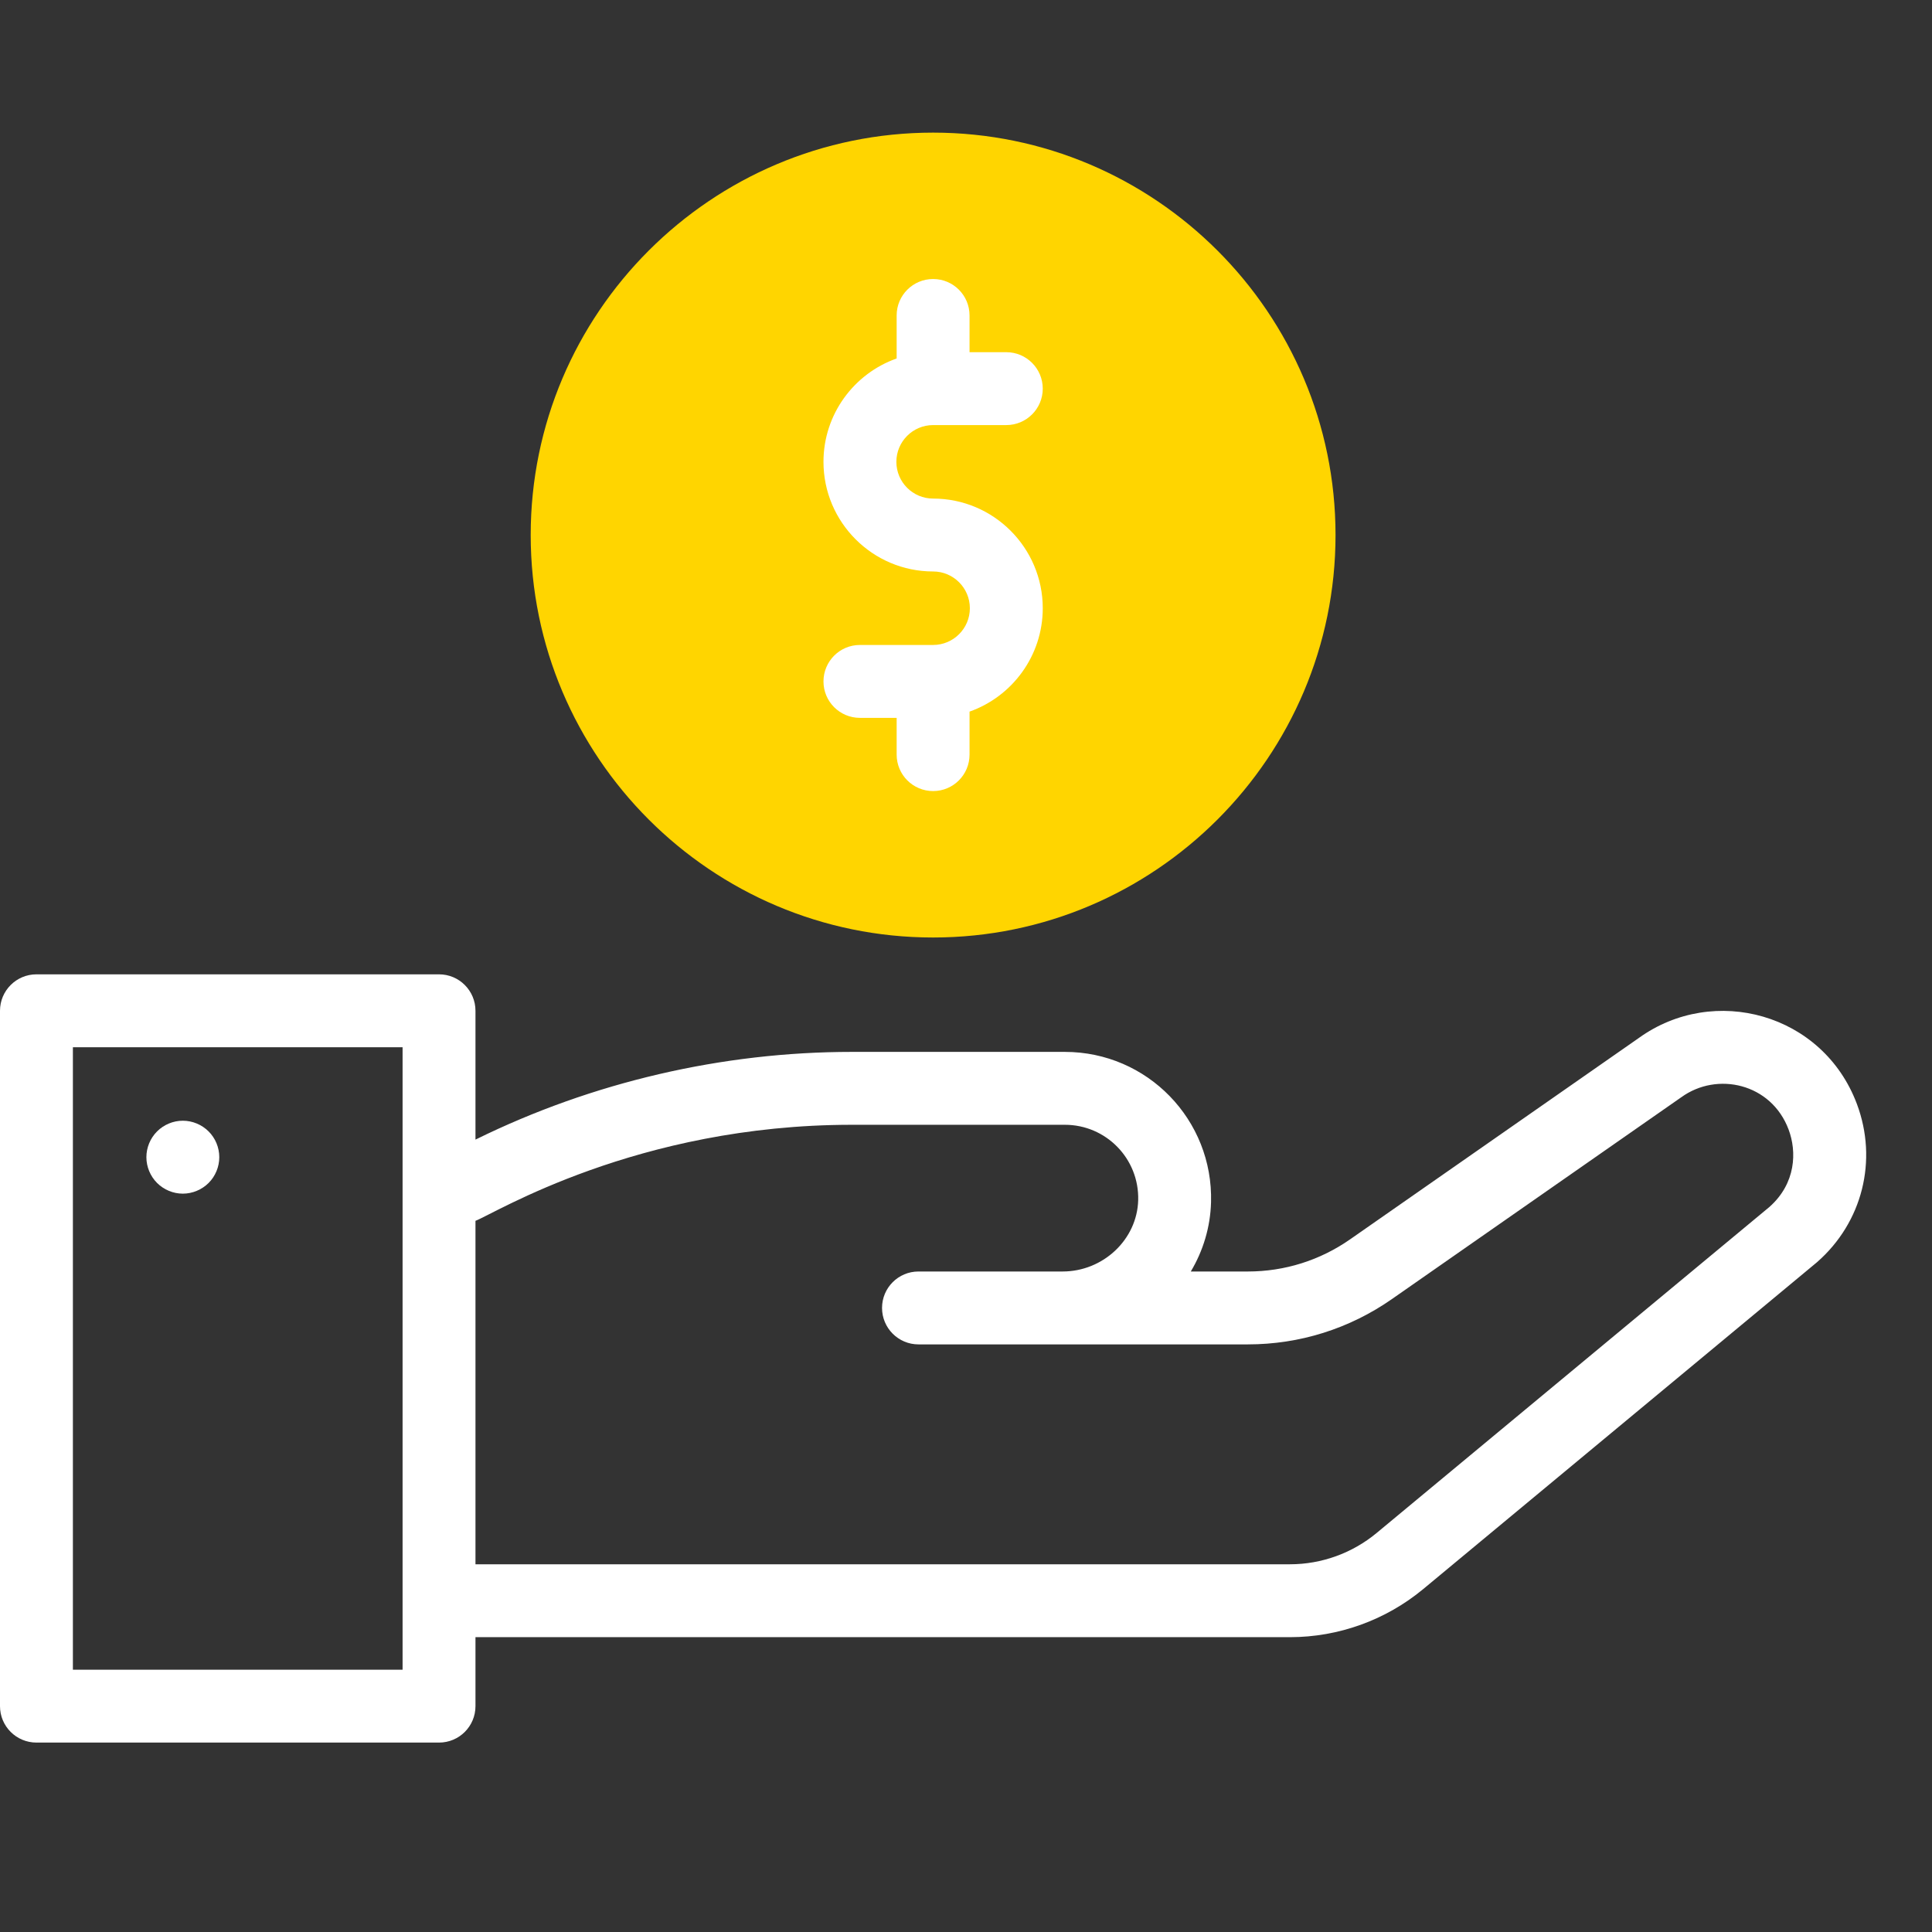
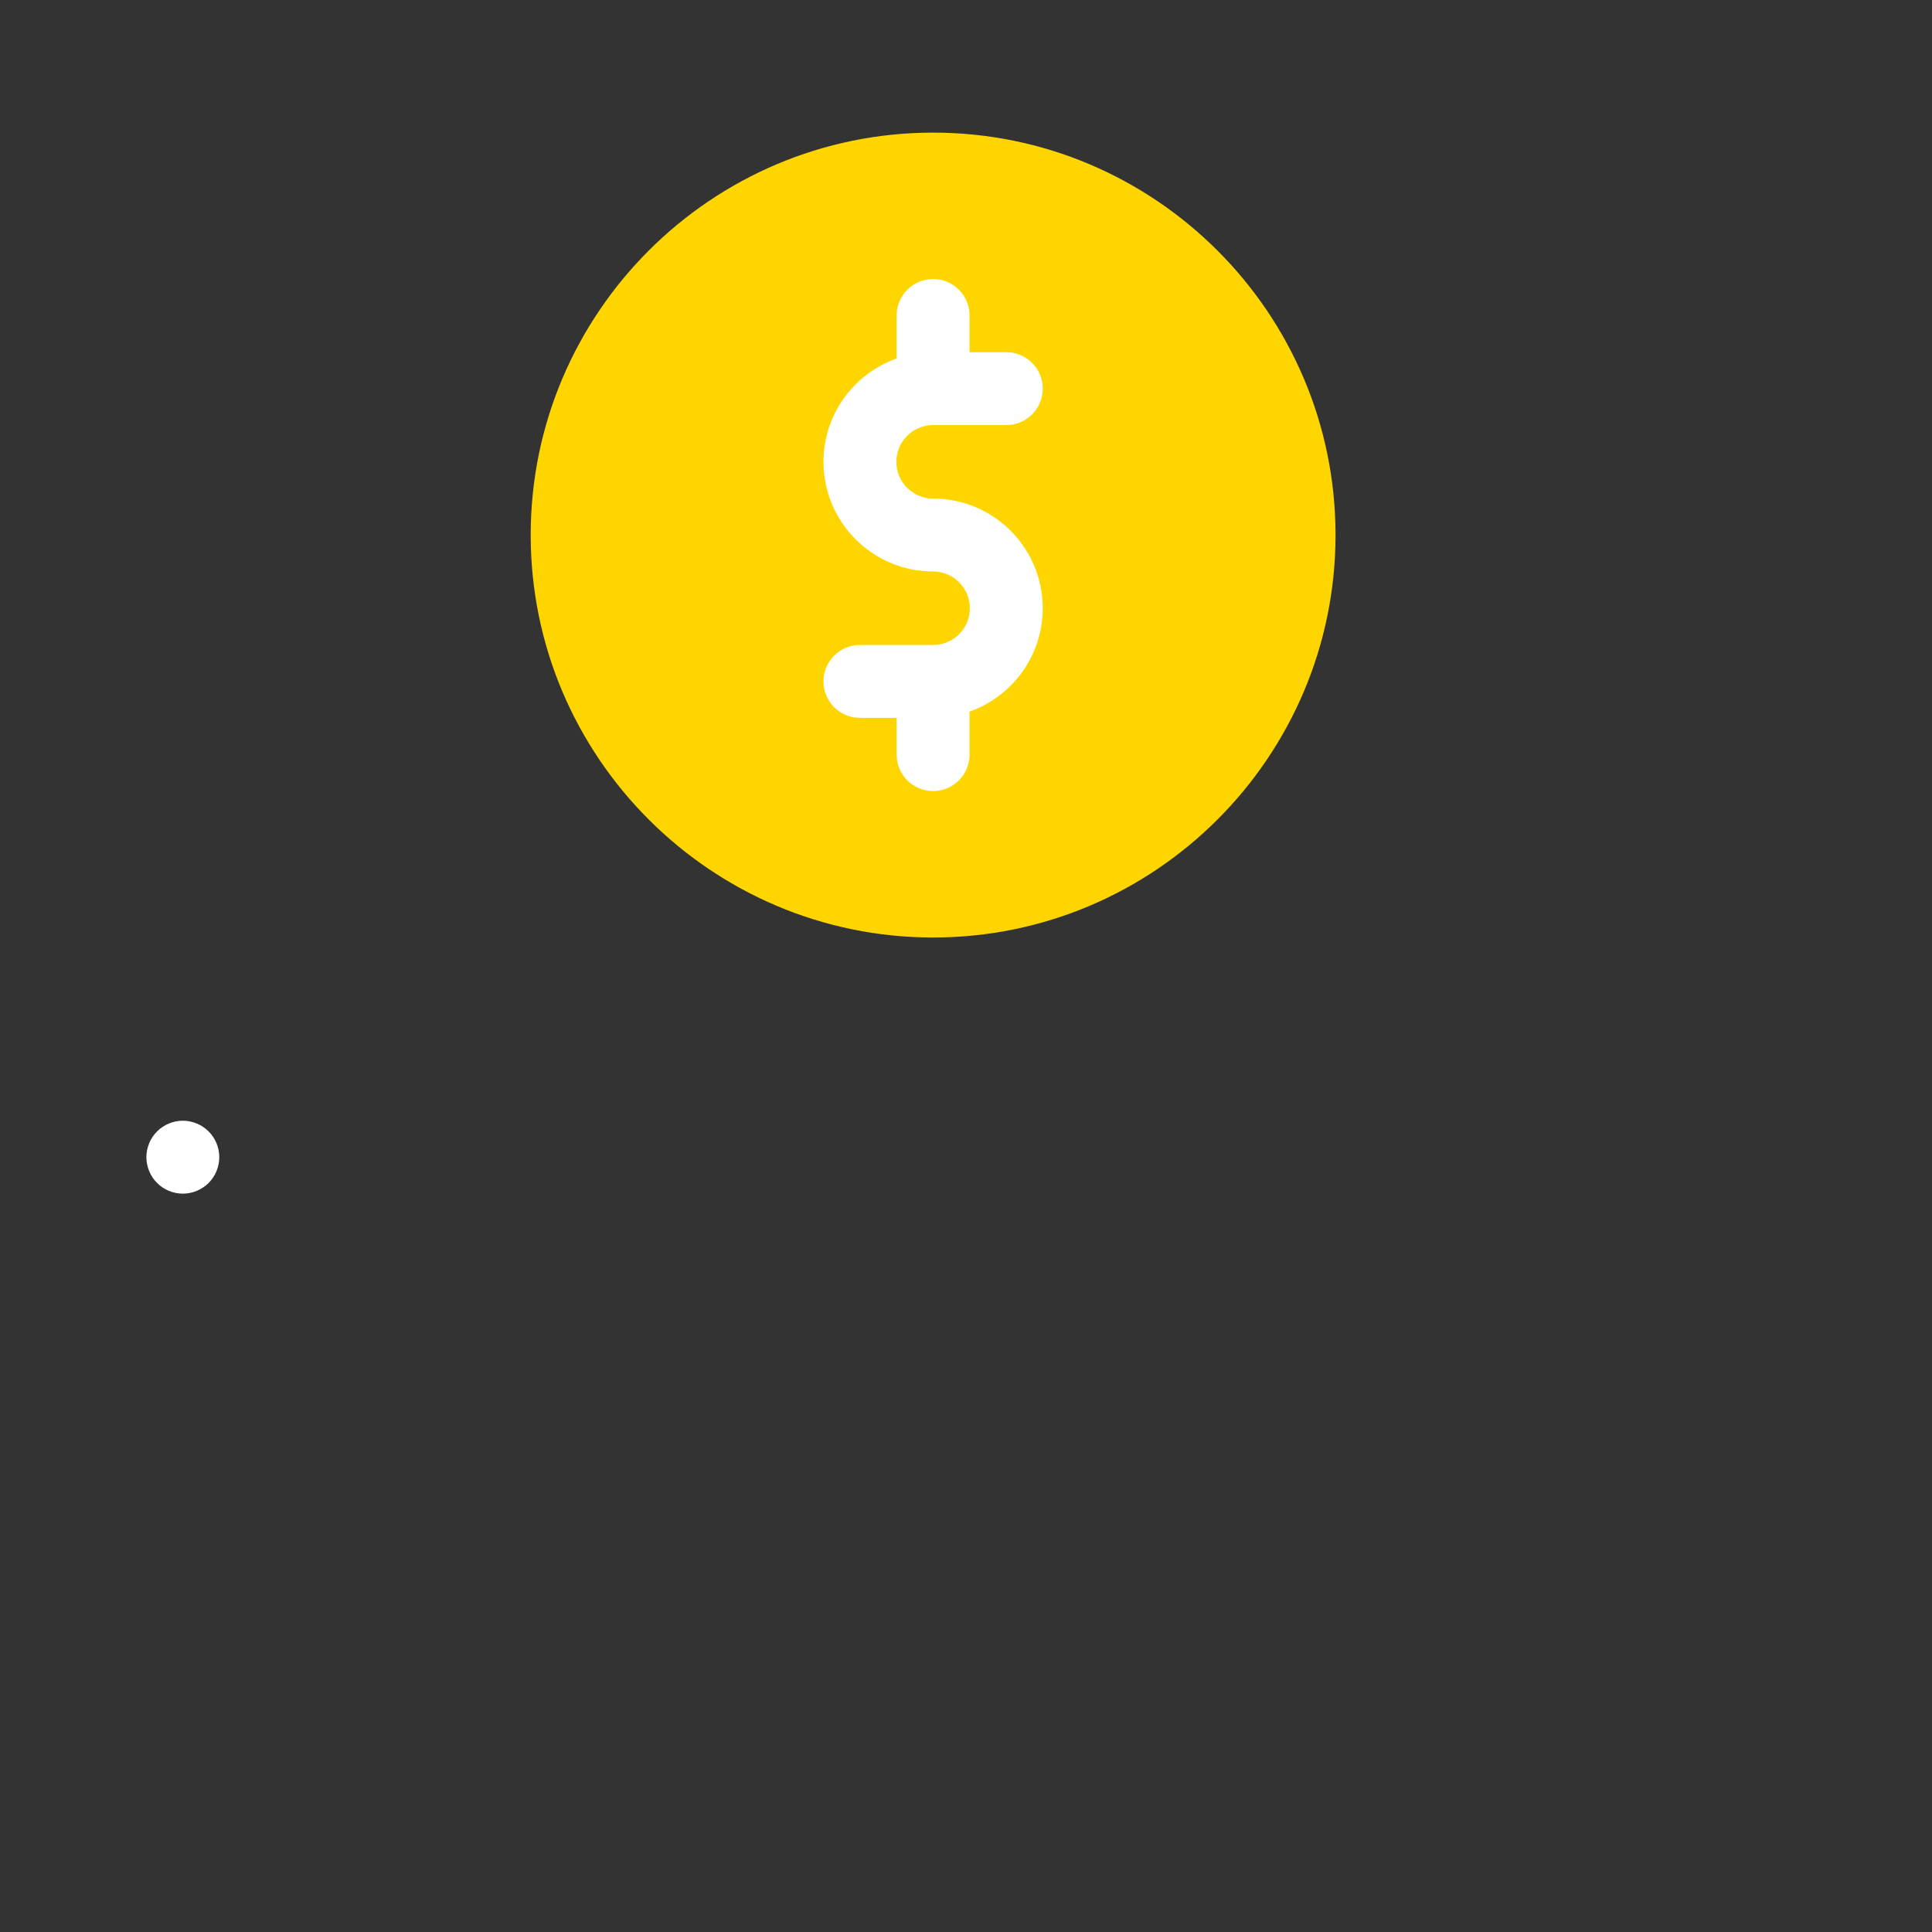
<svg xmlns="http://www.w3.org/2000/svg" width="48" height="48" viewBox="0 0 48 48" fill="none">
  <rect x="0" y="0" width="48" height="48" fill="#333333" stroke="none" />
  <path d="M23.183 23.292C17.67 23.292 13.185 18.806 13.185 13.293C13.185 7.78 17.67 3.295 23.183 3.295C28.696 3.295 33.181 7.78 33.181 13.293C33.181 18.806 28.696 23.292 23.183 23.292Z" fill="#FFD500" />
-   <path d="M46.133 27.425C45.288 25.177 42.582 24.443 40.715 25.789L33.543 30.791C32.794 31.314 31.915 31.59 31.002 31.59H29.585C29.889 31.081 30.071 30.493 30.088 29.869C30.144 27.822 28.506 26.134 26.456 26.134H21.164C17.945 26.134 14.717 26.885 11.828 28.306L11.813 28.313V25.113C11.813 24.613 11.408 24.207 10.908 24.207H0.906C0.405 24.207 0 24.613 0 25.113V42.389C0 42.889 0.405 43.294 0.906 43.294H10.908C11.408 43.294 11.813 42.889 11.813 42.389V40.675H32.05C33.255 40.675 34.429 40.251 35.357 39.482C45.413 31.136 45.127 31.373 45.144 31.358C46.272 30.372 46.66 28.828 46.133 27.425ZM10.002 41.483H1.811V26.018H10.002V41.483ZM43.959 29.988L34.2 38.088C33.597 38.588 32.833 38.864 32.05 38.864H11.813V30.331C12.275 30.159 15.819 27.945 21.164 27.945H26.456C27.481 27.945 28.306 28.788 28.278 29.819C28.251 30.796 27.408 31.59 26.399 31.59H22.819C22.319 31.59 21.914 31.995 21.914 32.495C21.914 32.995 22.319 33.401 22.819 33.401H31.002C32.288 33.401 33.525 33.012 34.579 32.277C41.878 27.186 41.758 27.27 41.771 27.261C42.66 26.616 44.006 26.914 44.437 28.062C44.643 28.609 44.624 29.4 43.959 29.988Z" fill="white" />
  <path d="M4.542 27.844C4.304 27.844 4.07 27.941 3.902 28.11C3.734 28.278 3.637 28.511 3.637 28.75C3.637 28.988 3.734 29.222 3.902 29.39C4.071 29.559 4.304 29.656 4.542 29.656C4.78 29.656 5.014 29.559 5.183 29.39C5.352 29.222 5.448 28.988 5.448 28.75C5.448 28.511 5.352 28.278 5.183 28.11C5.014 27.941 4.781 27.844 4.542 27.844Z" fill="white" />
  <path d="M23.183 16.024H21.364C20.864 16.024 20.459 16.43 20.459 16.93C20.459 17.43 20.864 17.835 21.364 17.835H22.277V18.748C22.277 19.249 22.683 19.654 23.183 19.654C23.683 19.654 24.088 19.249 24.088 18.748V17.68C25.146 17.306 25.907 16.296 25.907 15.111C25.907 13.609 24.685 12.387 23.183 12.387C22.679 12.387 22.27 11.978 22.27 11.474C22.27 10.971 22.679 10.561 23.183 10.561H25.001C25.501 10.561 25.907 10.156 25.907 9.656C25.907 9.156 25.501 8.75 25.001 8.75H24.088V7.837C24.088 7.337 23.683 6.932 23.183 6.932C22.683 6.932 22.277 7.337 22.277 7.837V8.906C21.219 9.28 20.459 10.29 20.459 11.474C20.459 12.976 21.681 14.198 23.183 14.198C23.686 14.198 24.096 14.608 24.096 15.111C24.096 15.615 23.686 16.024 23.183 16.024Z" fill="white" />
</svg>